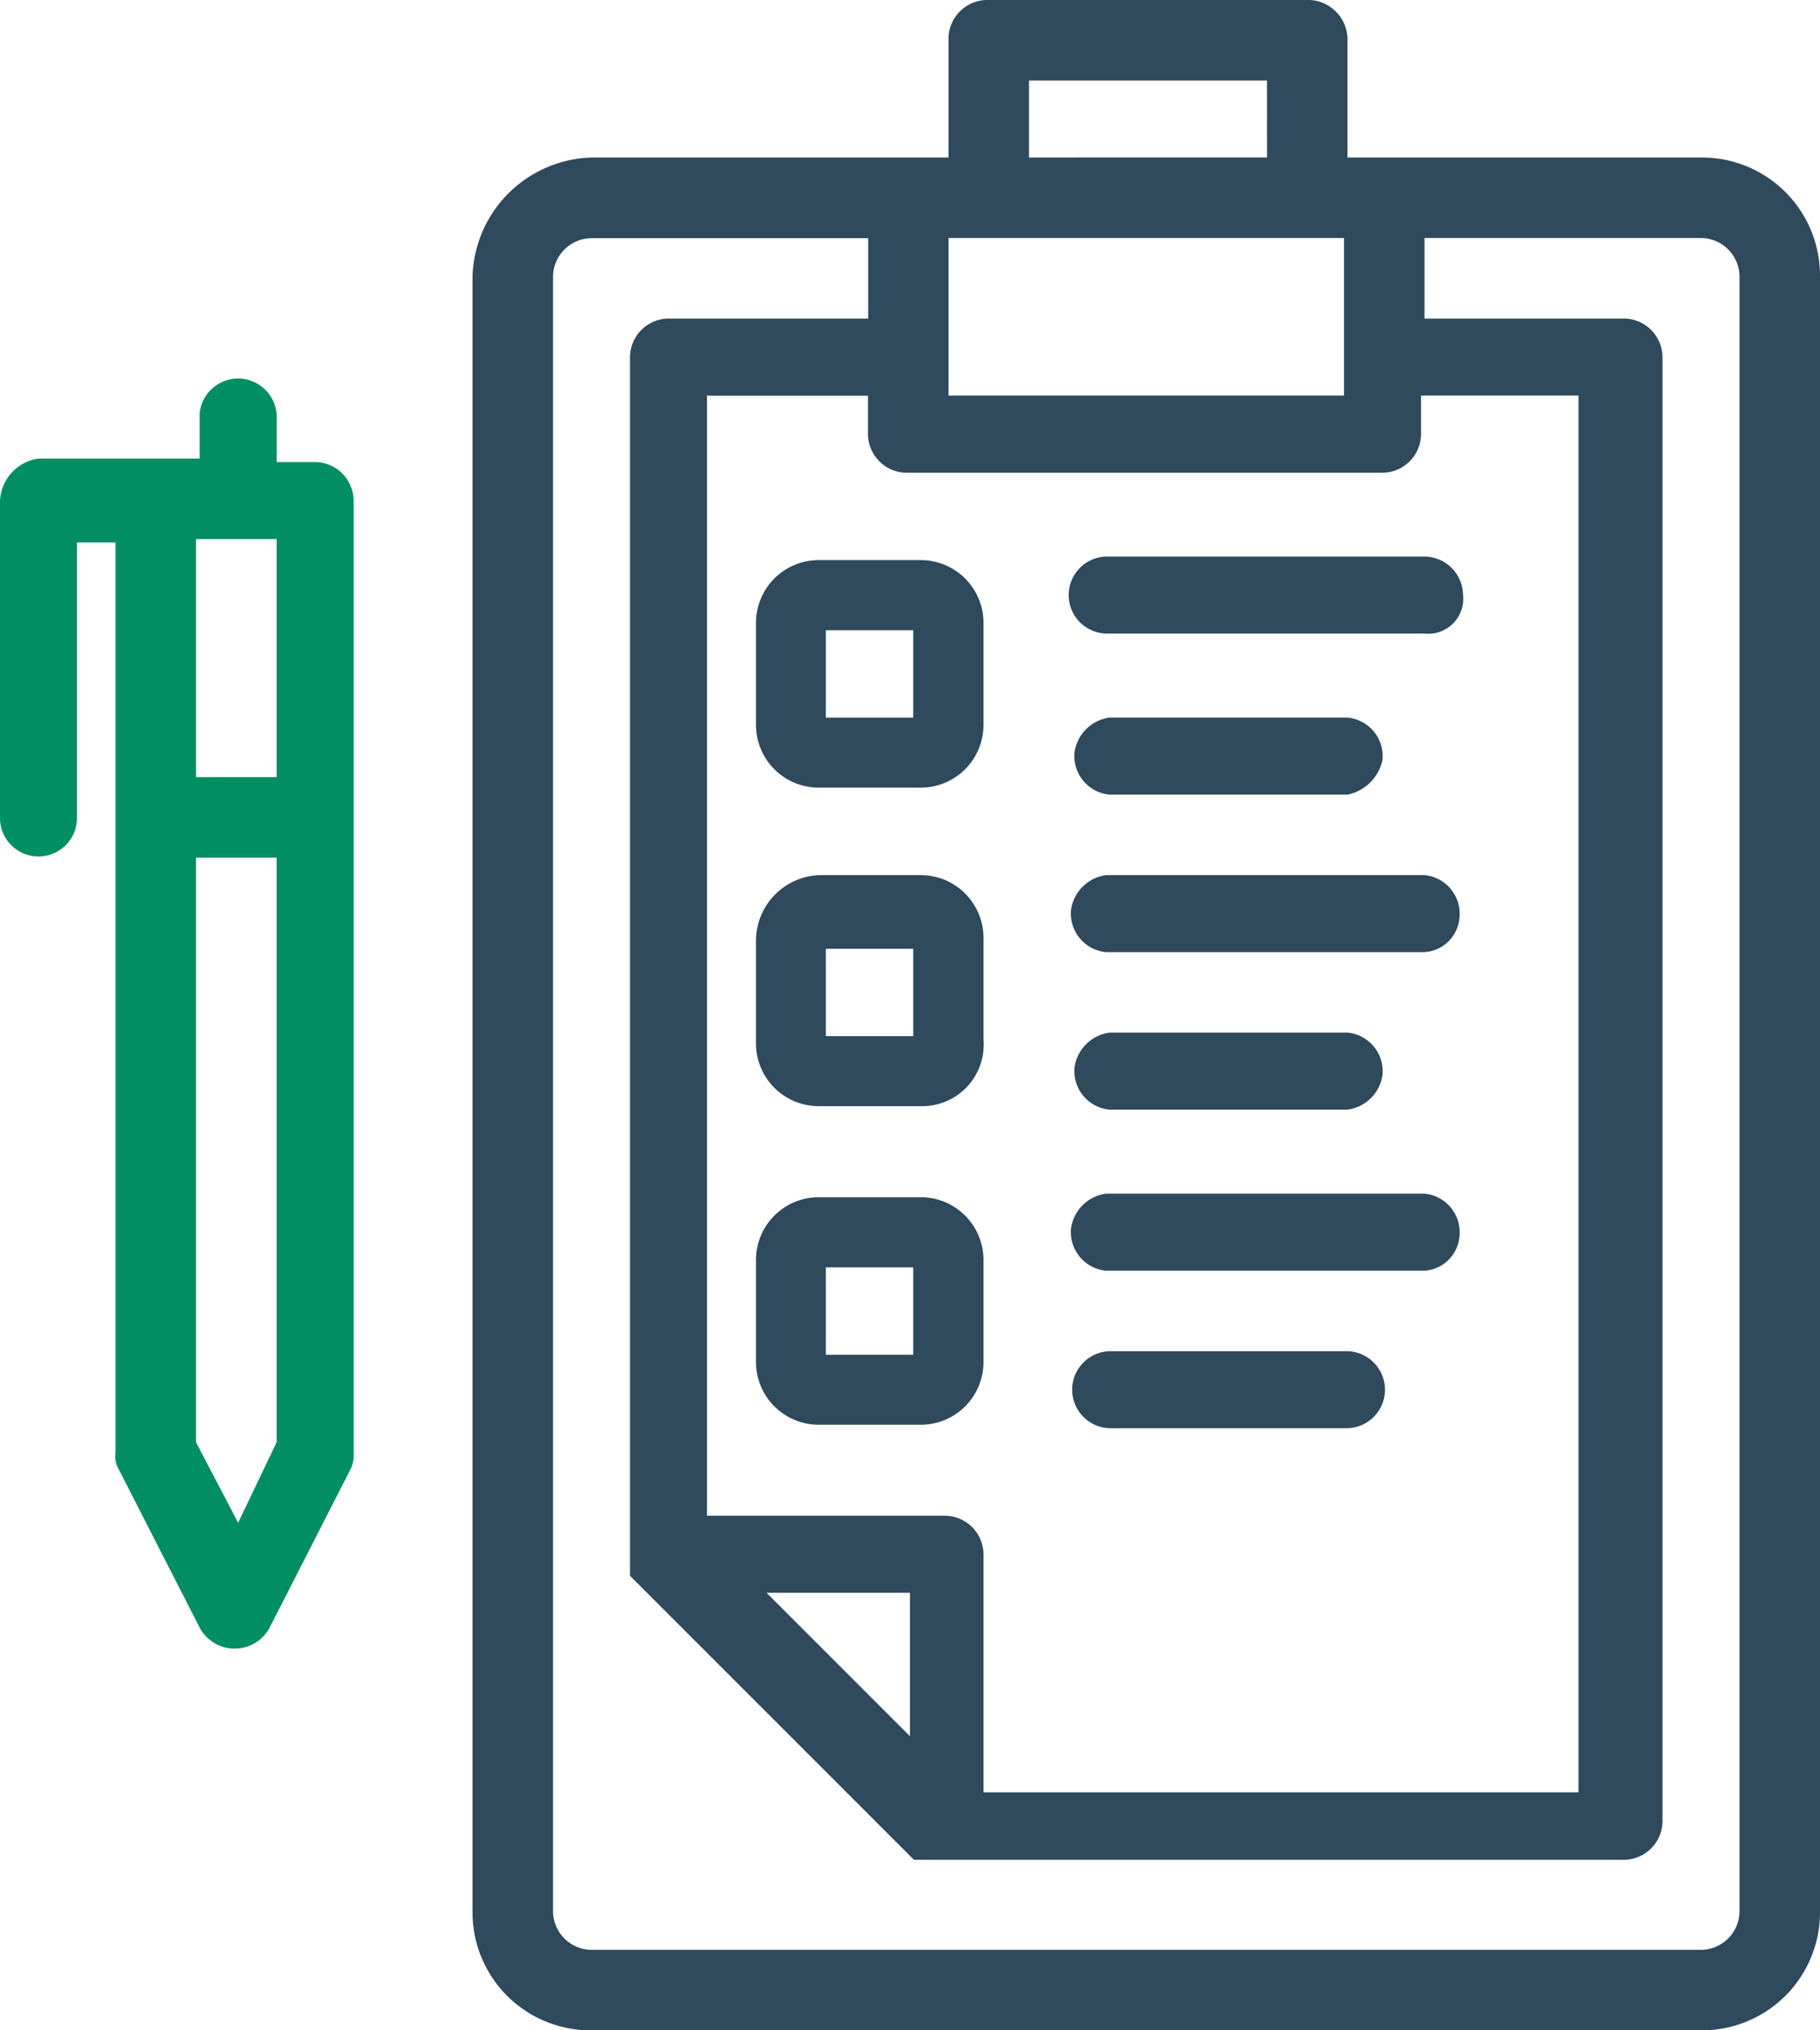
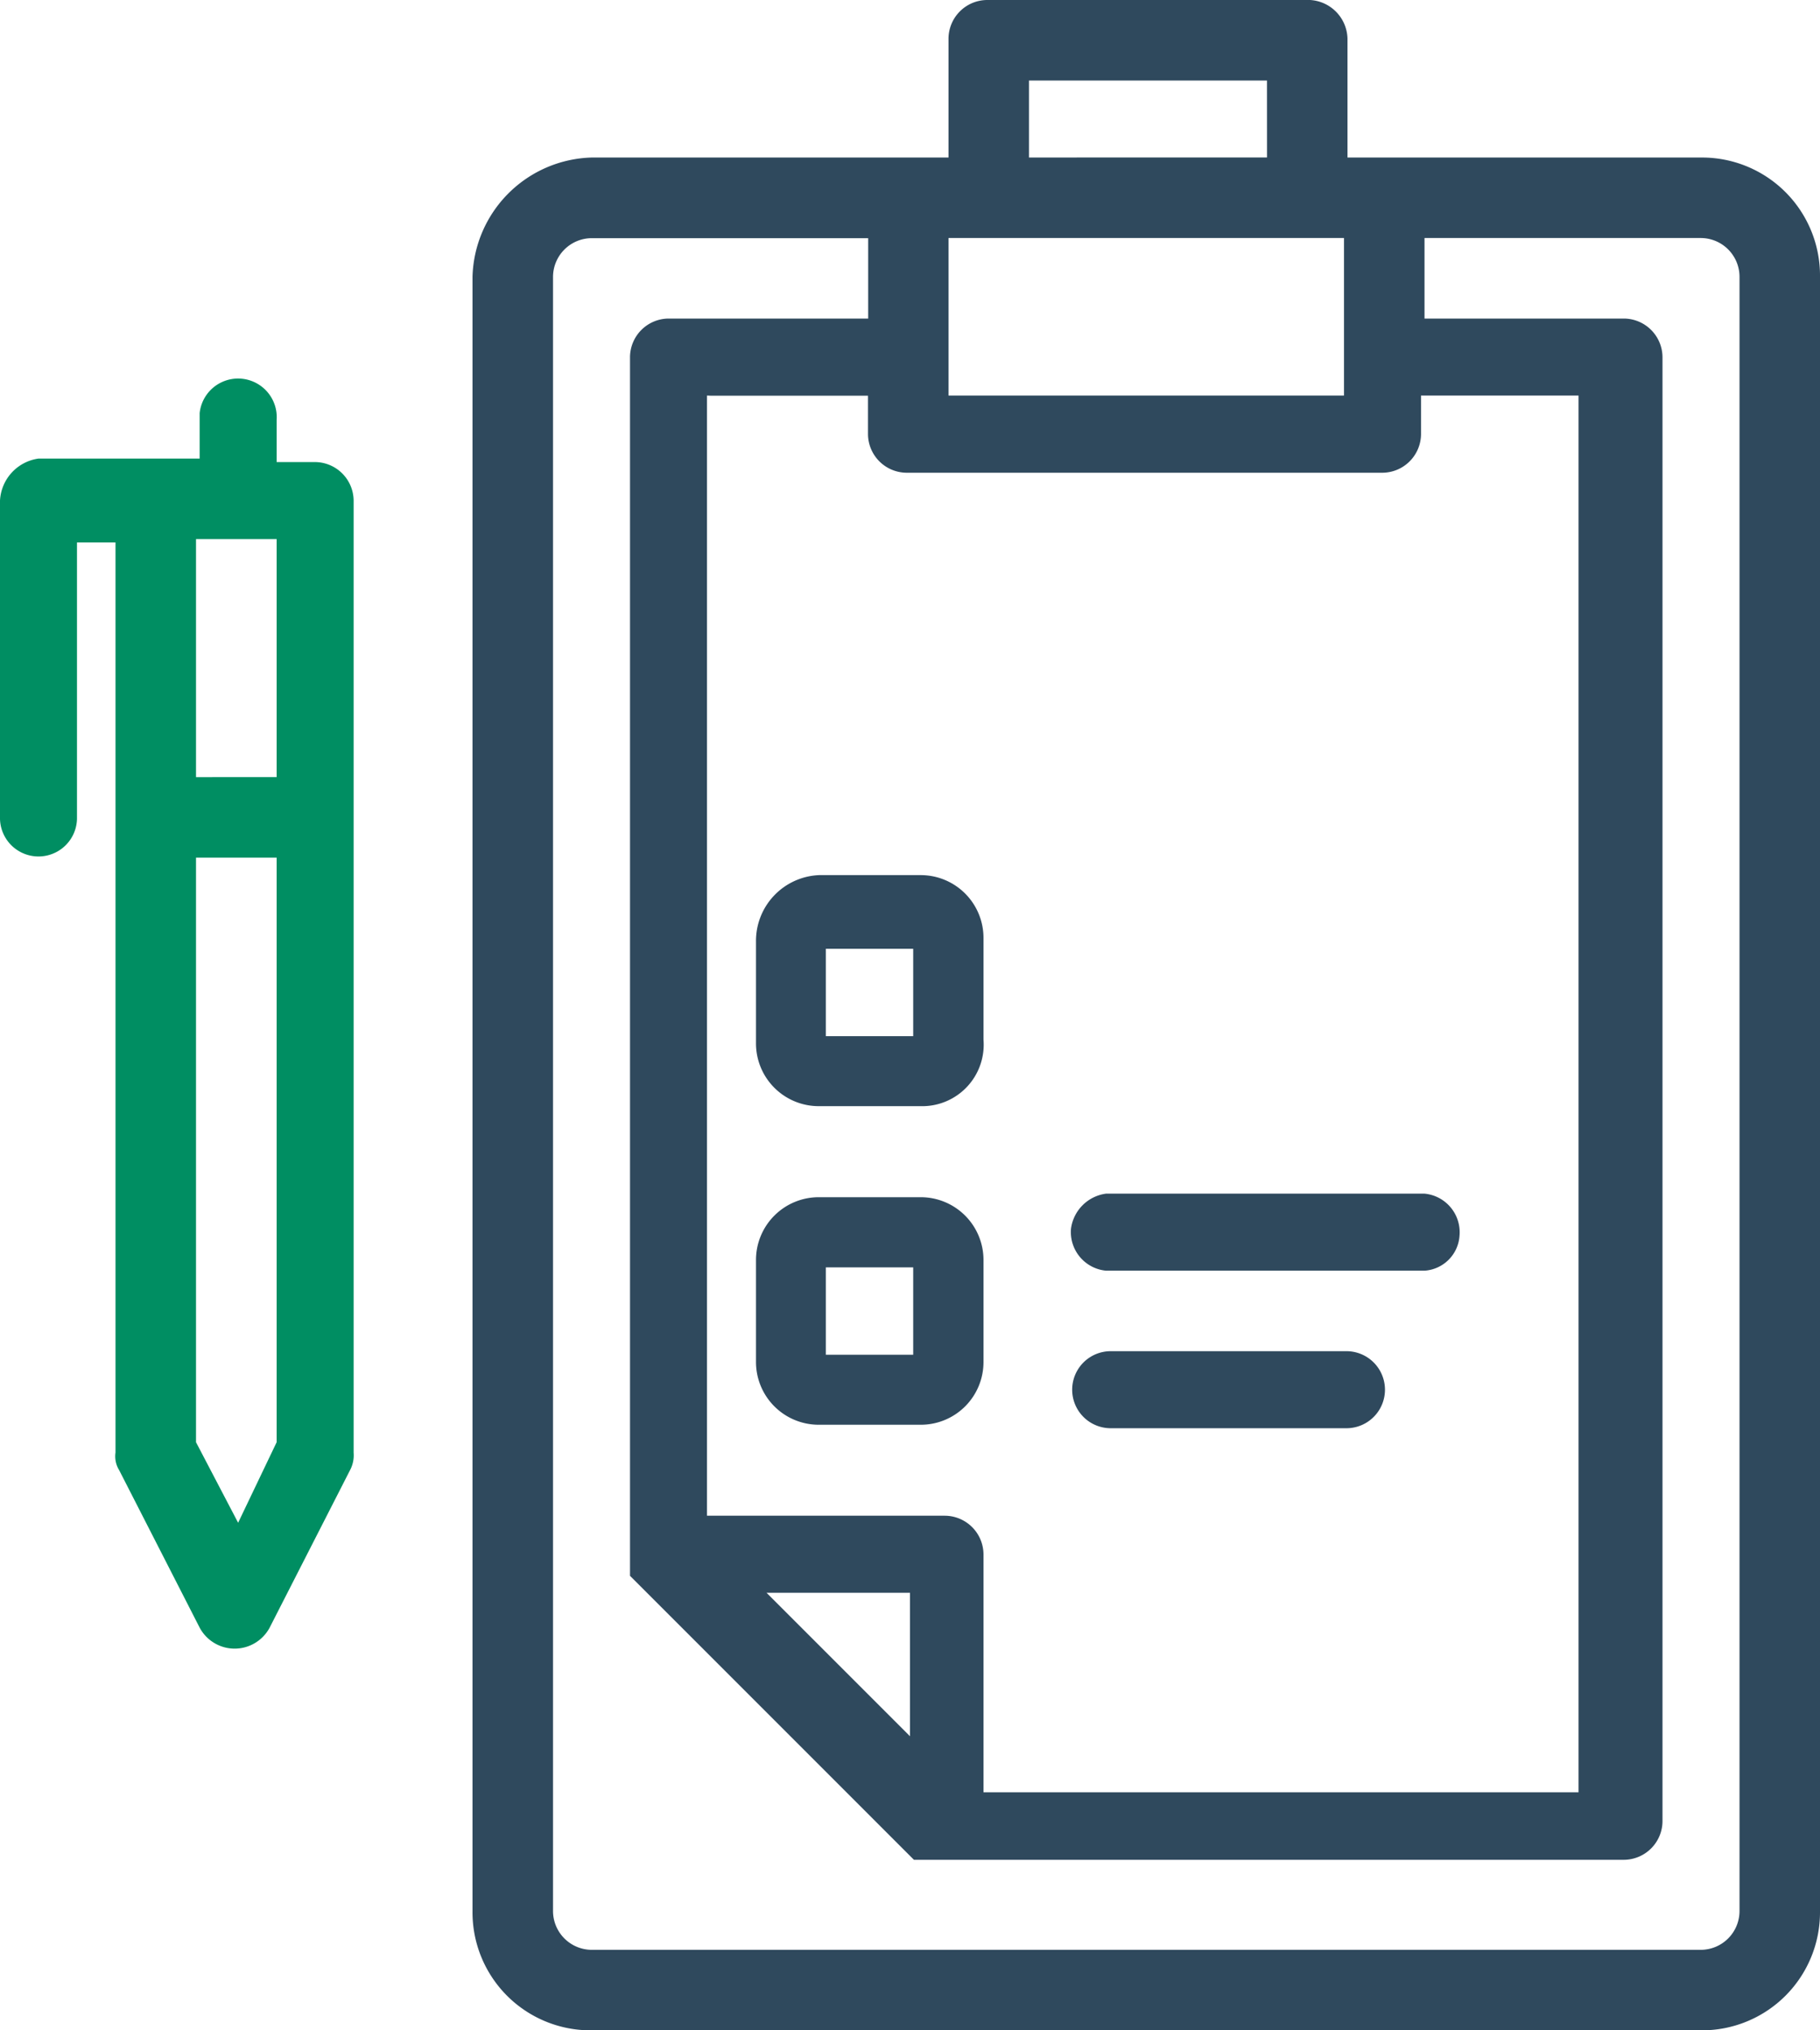
<svg xmlns="http://www.w3.org/2000/svg" width="50" height="55.769" viewBox="0 0 50 55.769">
  <g id="Group_6734" data-name="Group 6734" transform="translate(1226 -1416)">
-     <path id="Path_18906" data-name="Path 18906" d="M32.119,25.25H29.331A1.724,1.724,0,0,1,27.6,23.519V20.731A1.724,1.724,0,0,1,29.331,19h2.788a1.724,1.724,0,0,1,1.731,1.731v2.788A1.724,1.724,0,0,1,32.119,25.25Zm-2.6-1.923h2.4v-2.4h-2.4Z" transform="translate(-1232.831 1412.385)" fill="#2f495d" />
    <path id="Path_18907" data-name="Path 18907" d="M32.119,34.346H29.331A1.724,1.724,0,0,1,27.6,32.615V29.827A1.808,1.808,0,0,1,29.331,28h2.788a1.724,1.724,0,0,1,1.731,1.731h0v2.788a1.689,1.689,0,0,1-1.731,1.827Zm-2.6-1.923h2.4v-2.4h-2.4Z" transform="translate(-1232.831 1412.038)" fill="#2f495d" />
    <path id="Path_18908" data-name="Path 18908" d="M32.119,43.45H29.331A1.724,1.724,0,0,1,27.6,41.719V38.931A1.724,1.724,0,0,1,29.331,37.2h2.788a1.724,1.724,0,0,1,1.731,1.731h0v2.788A1.722,1.722,0,0,1,32.119,43.45Zm-2.6-1.923h2.4v-2.4h-2.4Z" transform="translate(-1232.831 1411.685)" fill="#2f495d" />
-     <path id="Path_18909" data-name="Path 18909" d="M46.308,21.015h-8.75a1.058,1.058,0,0,1,0-2.115h8.75a1.067,1.067,0,0,1,1.058,1.058A.96.96,0,0,1,46.308,21.015Z" transform="translate(-1233.173 1412.388)" fill="#2f495d" />
-     <path id="Path_18910" data-name="Path 18910" d="M44.2,25.615H37.661a1.066,1.066,0,0,1-.962-1.154,1.121,1.121,0,0,1,.962-.962H44.2a1.066,1.066,0,0,1,.962,1.154A1.235,1.235,0,0,1,44.2,25.615Z" transform="translate(-1233.18 1412.212)" fill="#2f495d" />
-     <path id="Path_18911" data-name="Path 18911" d="M46.311,30.115h-8.75a1.066,1.066,0,0,1-.962-1.154A1.121,1.121,0,0,1,37.561,28h8.75a1.066,1.066,0,0,1,.962,1.154A1.03,1.03,0,0,1,46.311,30.115Z" transform="translate(-1233.176 1412.038)" fill="#2f495d" />
-     <path id="Path_18912" data-name="Path 18912" d="M44.2,34.615H37.661a1.066,1.066,0,0,1-.962-1.154,1.121,1.121,0,0,1,.962-.962H44.2a1.066,1.066,0,0,1,.962,1.154A1.121,1.121,0,0,1,44.2,34.615Z" transform="translate(-1233.18 1411.865)" fill="#2f495d" />
-     <path id="Path_18913" data-name="Path 18913" d="M46.311,39.215h-8.75a1.066,1.066,0,0,1-.962-1.154,1.121,1.121,0,0,1,.962-.962h8.75a1.066,1.066,0,0,1,.962,1.154A1.03,1.03,0,0,1,46.311,39.215Z" transform="translate(-1233.176 1411.688)" fill="#2f495d" />
+     <path id="Path_18913" data-name="Path 18913" d="M46.311,39.215h-8.75a1.066,1.066,0,0,1-.962-1.154,1.121,1.121,0,0,1,.962-.962h8.75a1.066,1.066,0,0,1,.962,1.154A1.03,1.03,0,0,1,46.311,39.215" transform="translate(-1233.176 1411.688)" fill="#2f495d" />
    <path id="Path_18914" data-name="Path 18914" d="M44.2,43.715H37.658a1.058,1.058,0,0,1,0-2.115H44.2a1.058,1.058,0,0,1,0,2.115Z" transform="translate(-1233.177 1411.515)" fill="#2f495d" />
    <path id="Path_18915" data-name="Path 18915" d="M19.5,10.6V55.5a3.242,3.242,0,0,0,3.269,3.269H53.25A3.242,3.242,0,0,0,56.519,55.5V10.6A3.242,3.242,0,0,0,53.25,7.327H43.538V4.058A1.091,1.091,0,0,0,42.385,3h-8.75a1.067,1.067,0,0,0-1.058,1.058V7.327H22.769A3.37,3.37,0,0,0,19.5,10.6Zm6.538,3.269h4.327v1.058a1.067,1.067,0,0,0,1.058,1.058H44.5a1.067,1.067,0,0,0,1.058-1.058h0V13.865h4.327V52.231H33.538V45.692a1.067,1.067,0,0,0-1.058-1.058H25.942V13.865ZM31.519,46.75v3.942L27.577,46.75ZM32.577,9.538H43.442v4.327H32.577Zm8.75-2.212H34.788V5.212h6.538ZM21.712,55.5V10.6a1.067,1.067,0,0,1,1.058-1.058h7.6V11.75H24.885a1.067,1.067,0,0,0-1.058,1.058V45.885h0v.1h0v.1h0v.1h0v.1h0l.1.1h0l7.6,7.6h0l.1.1H51.135A1.067,1.067,0,0,0,52.192,53h0V12.808a1.067,1.067,0,0,0-1.058-1.058H45.654V9.538h7.6A1.067,1.067,0,0,1,54.308,10.6V55.5a1.067,1.067,0,0,1-1.058,1.058H22.769A1.067,1.067,0,0,1,21.712,55.5Z" transform="translate(-1232.519 1413)" fill="#2f495d" />
    <path id="Path_18916" data-name="Path 18916" d="M6,17.165v8.75a1.058,1.058,0,0,0,2.115,0v-7.6H9.173v25a.721.721,0,0,0,.1.481l2.212,4.327a1.09,1.09,0,0,0,1.923,0L15.615,43.8a.867.867,0,0,0,.1-.481V17.165a1.067,1.067,0,0,0-1.058-1.058H13.6V14.953a1.062,1.062,0,0,0-2.115-.192v1.25H7.058A1.229,1.229,0,0,0,6,17.165Zm7.6,1.058v6.538H11.385V18.223H13.6ZM11.385,43.03V26.973H13.6V43.03l-1.058,2.212Z" transform="translate(-1232 1412.585)" fill="#008e62" />
  </g>
</svg>